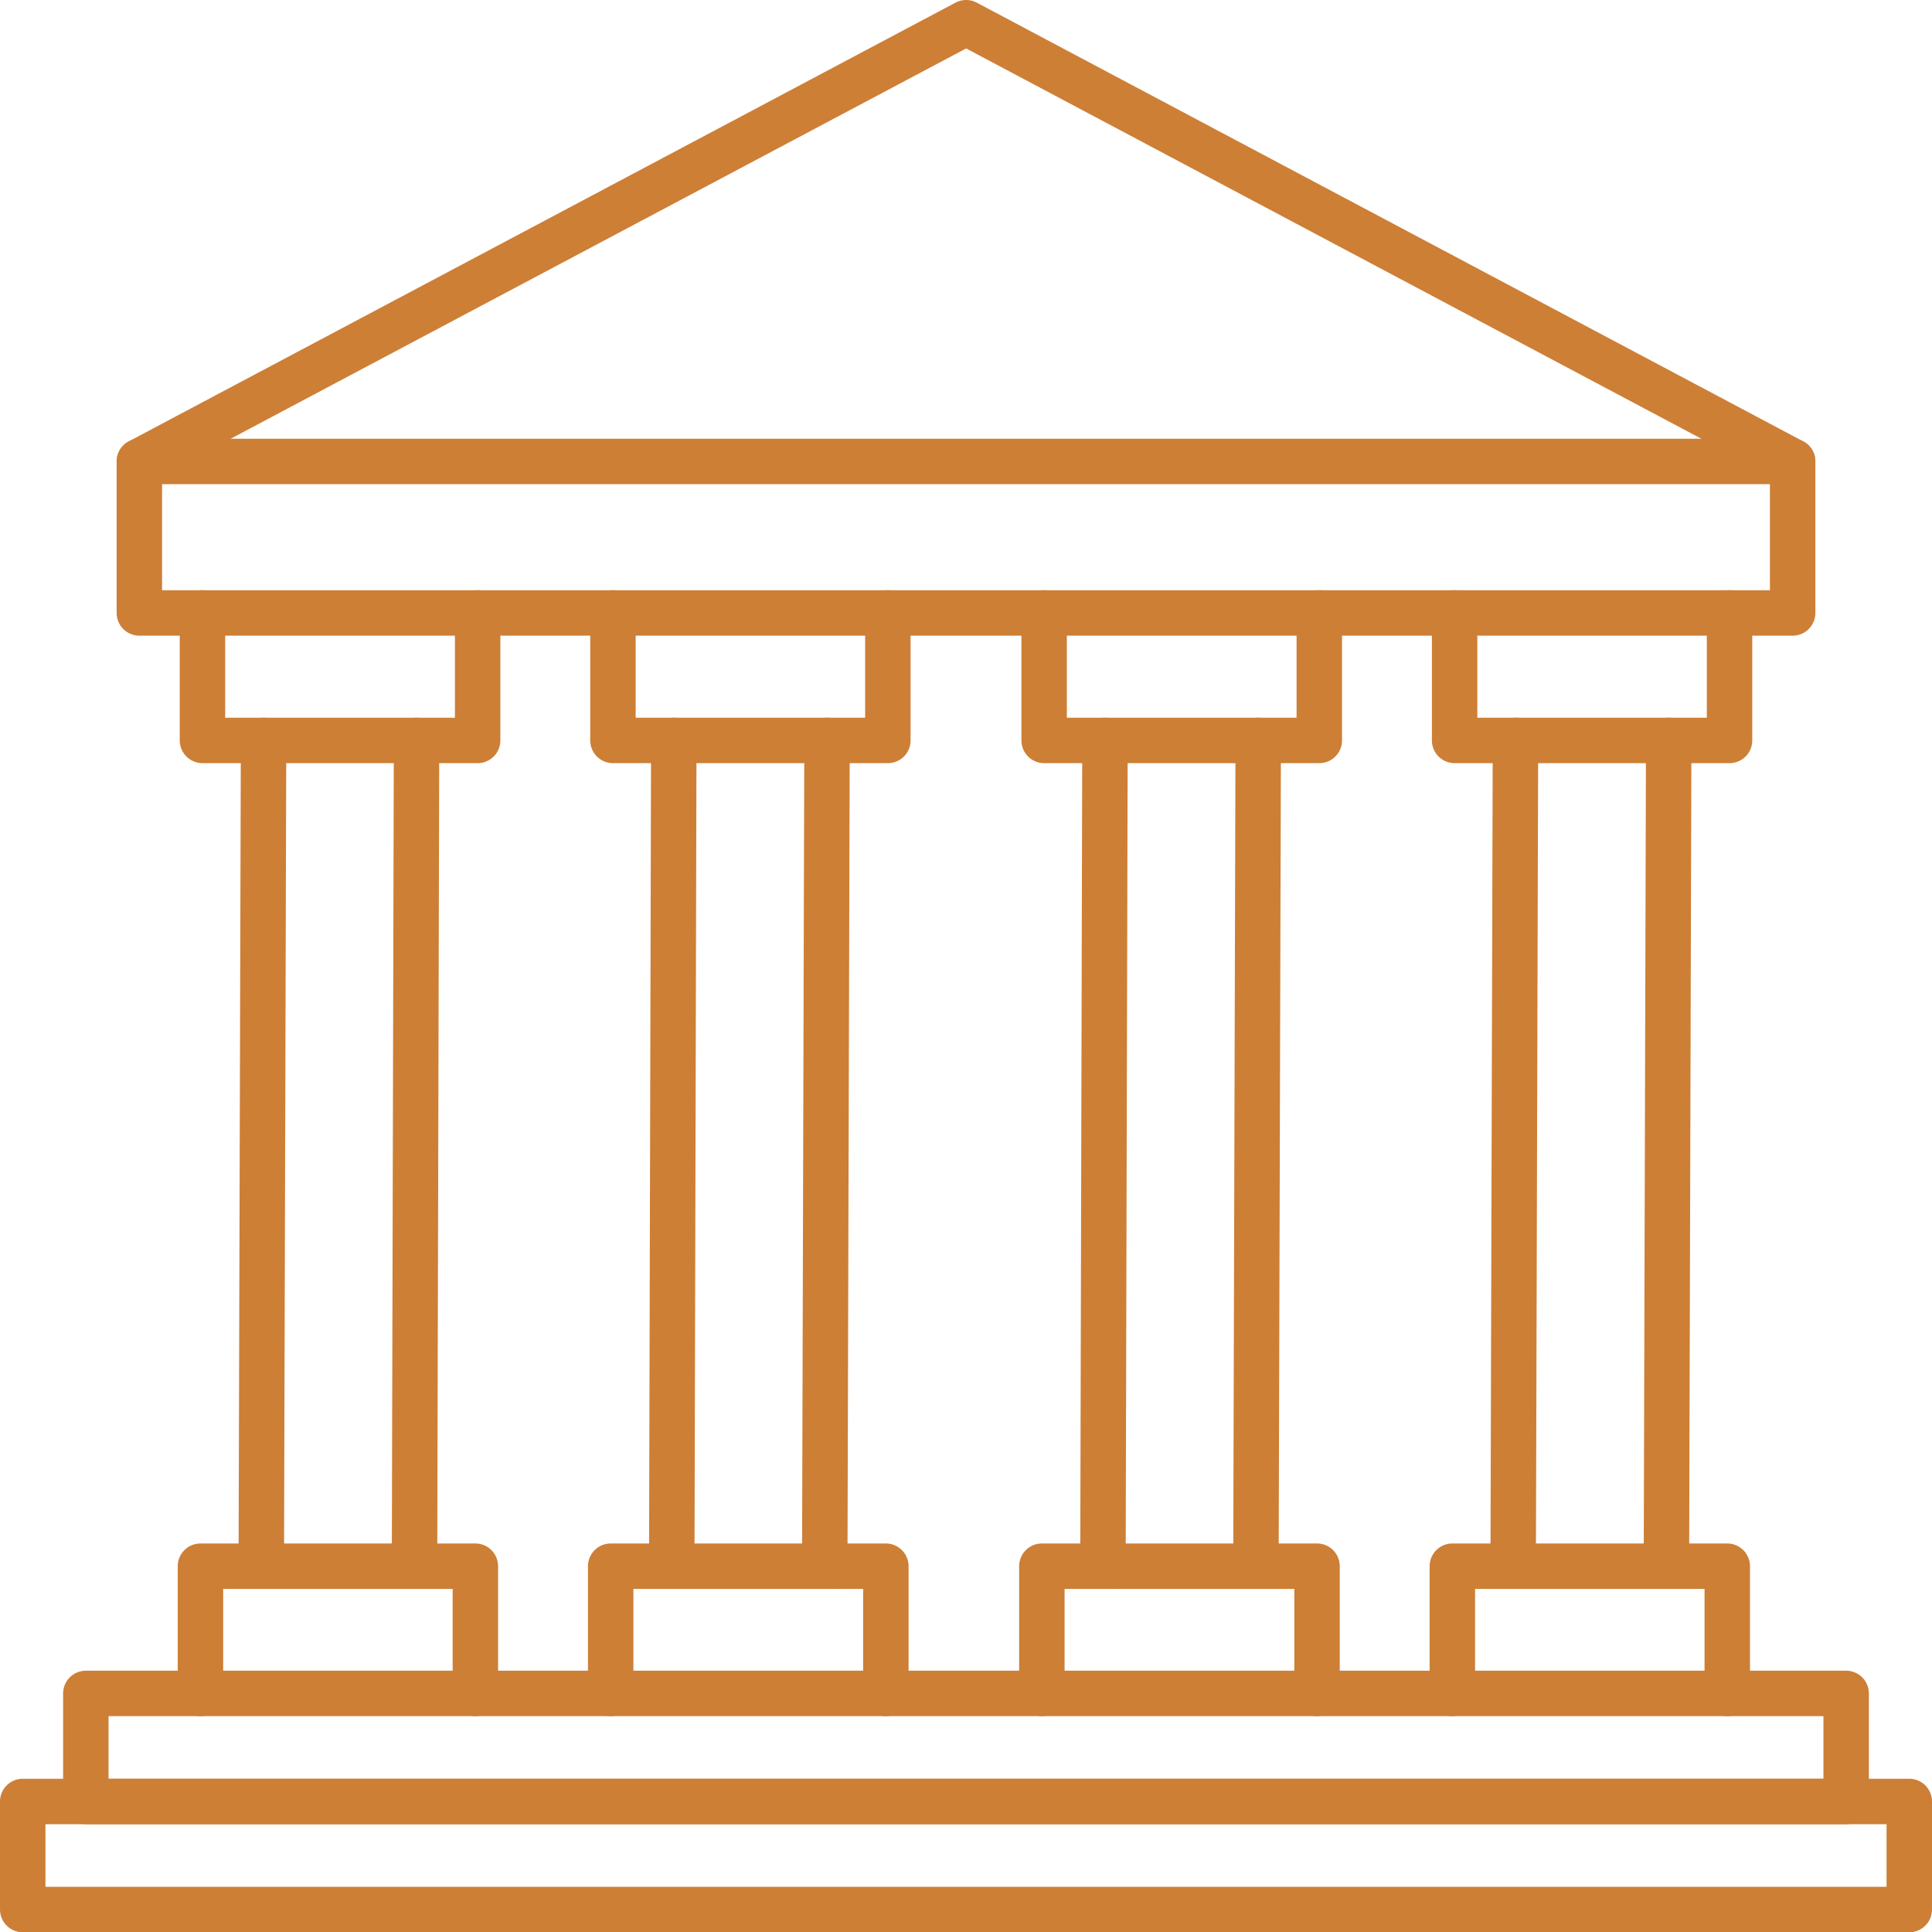
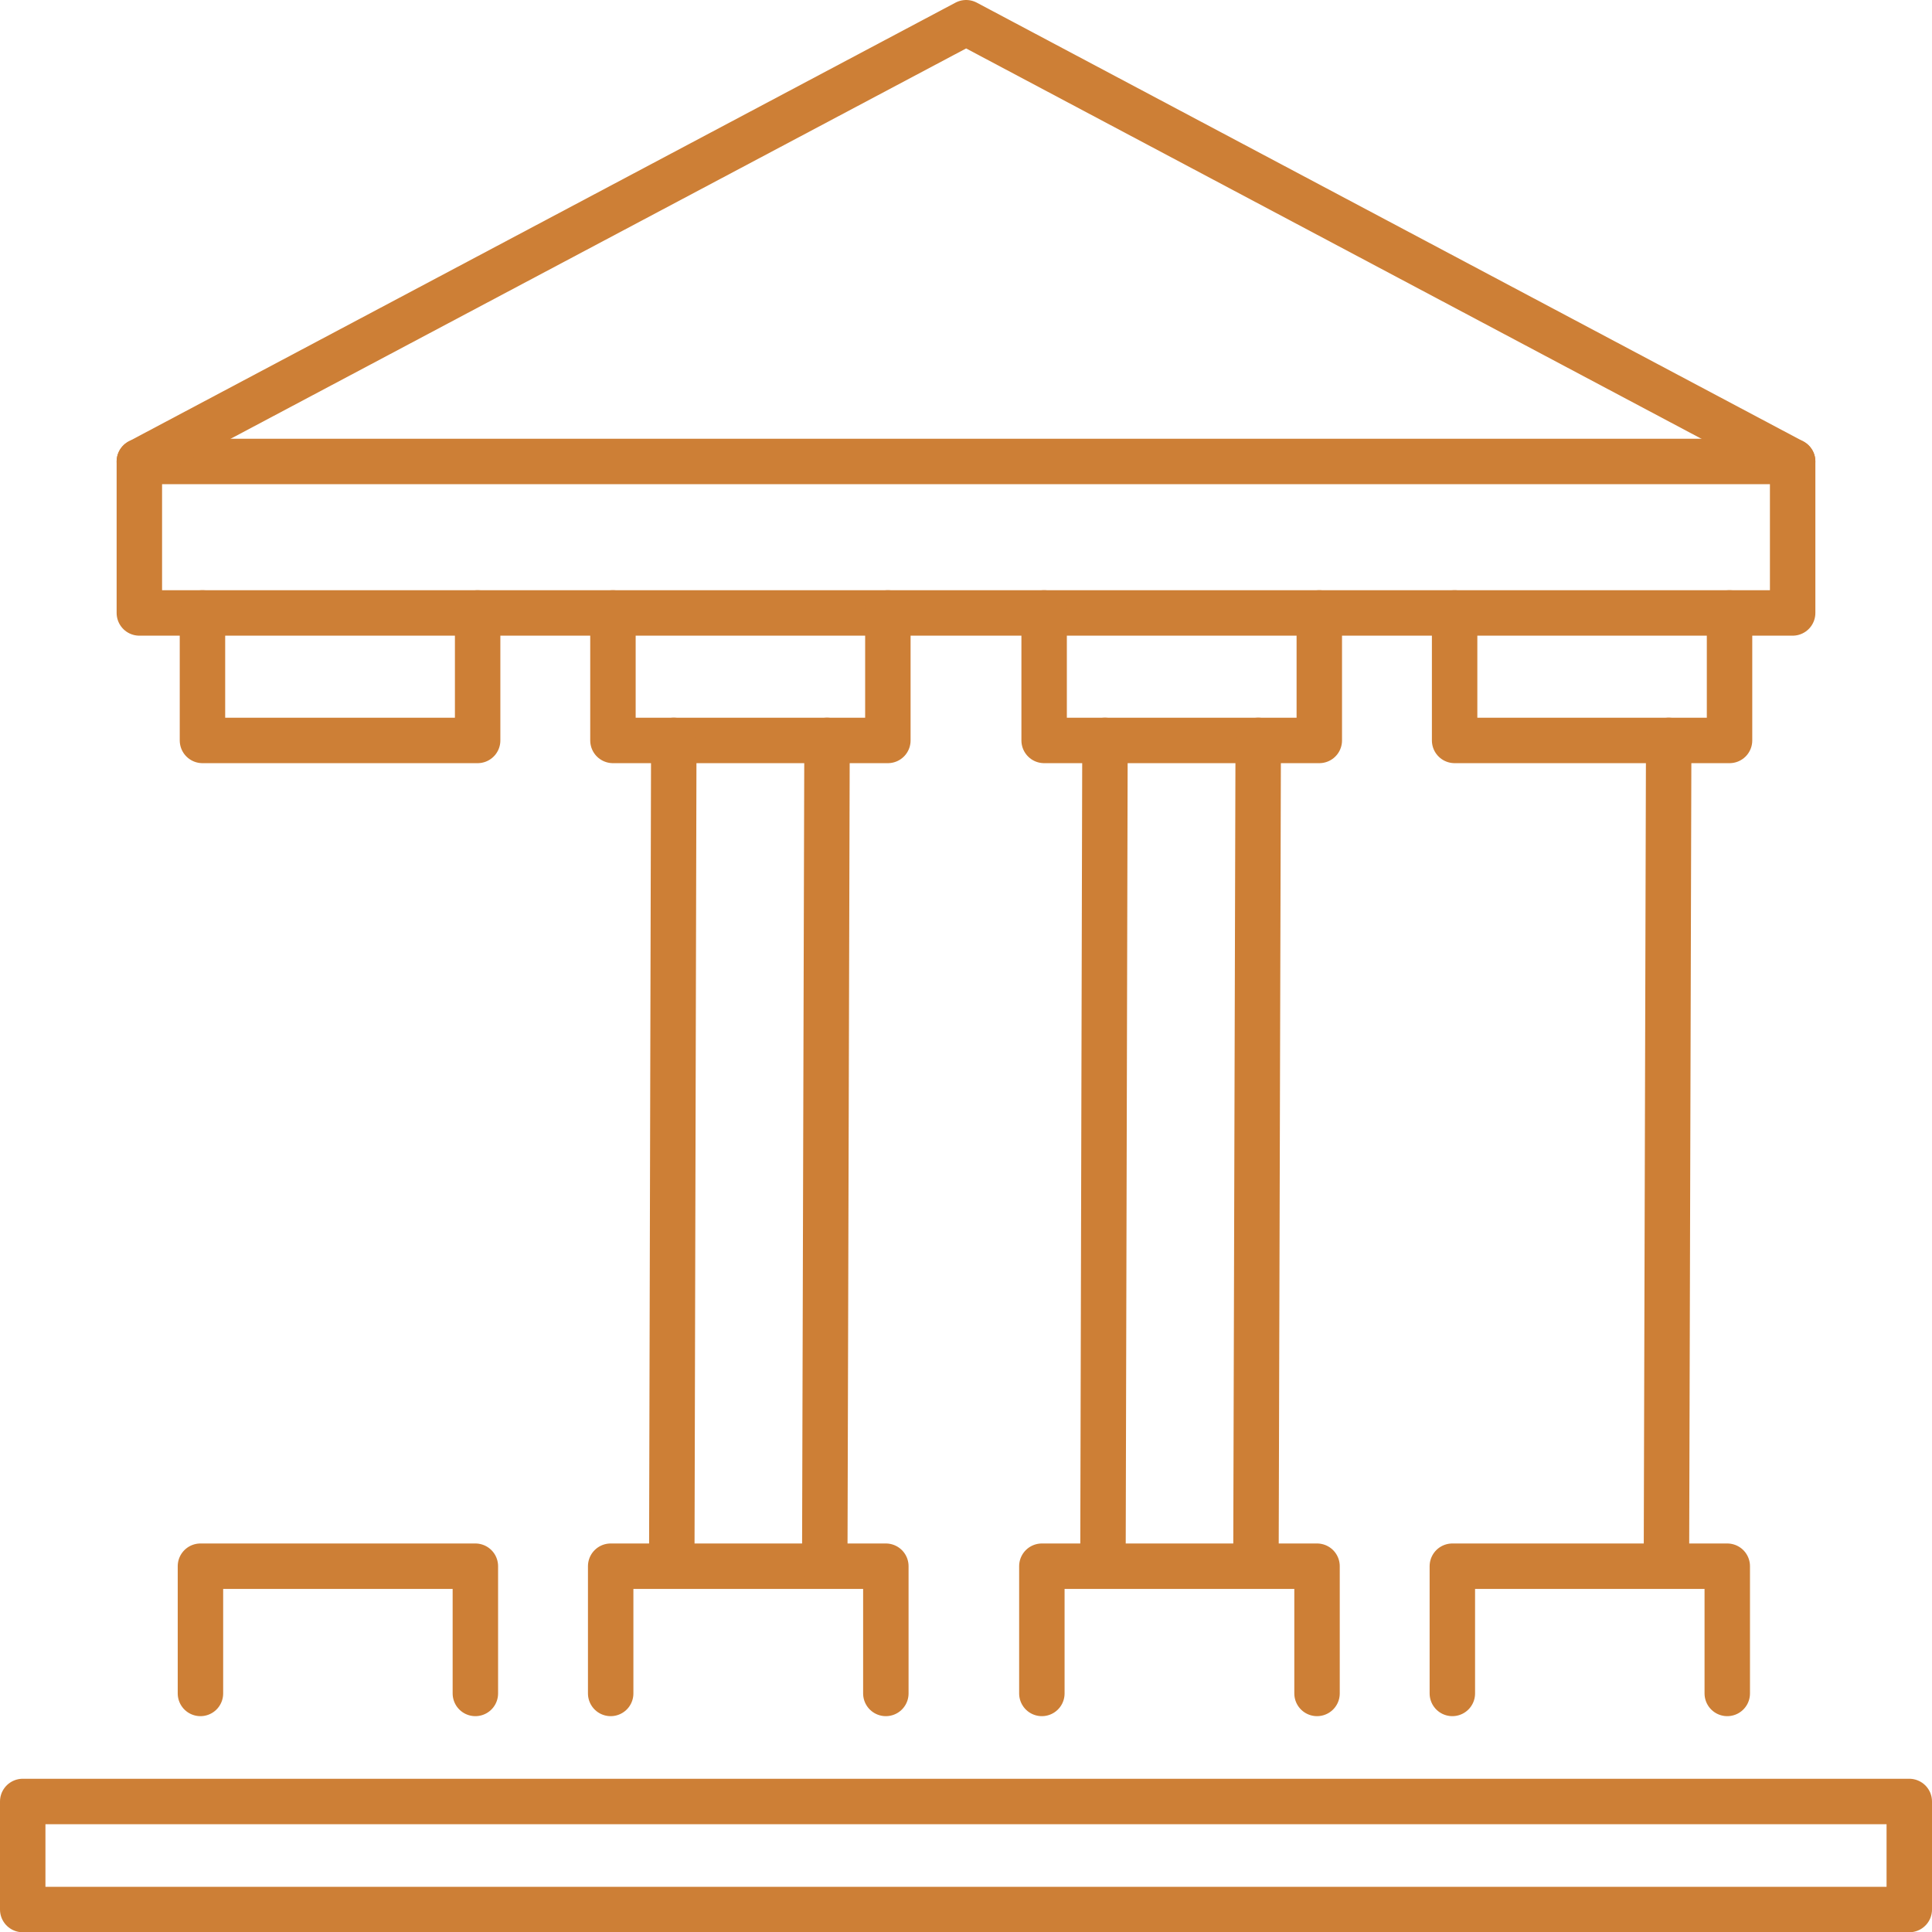
<svg xmlns="http://www.w3.org/2000/svg" id="Layer_1" data-name="Layer 1" viewBox="0 0 76.53 76.53">
  <g id="bank">
-     <rect x="3.4" y="67.08" width="69.73" height="4.28" style="fill:none;stroke:#cd7f36;stroke-linecap:round;stroke-linejoin:round;stroke-width:1.8px" />
    <rect x="5.52" y="18.28" width="65.49" height="6" style="fill:none;stroke:#cd7f36;stroke-linecap:round;stroke-linejoin:round;stroke-width:1.8px" />
    <polyline points="5.52 18.28 38.27 0.9 71.01 18.28" style="fill:none;stroke:#cd7f36;stroke-linecap:round;stroke-linejoin:round;stroke-width:1.8px" />
    <polyline points="7.94 67.08 7.94 62.04 18.83 62.04 18.83 67.08" style="fill:none;stroke:#cd7f36;stroke-linecap:round;stroke-linejoin:round;stroke-width:1.8px" />
    <polyline points="18.92 24.28 18.92 29.33 8.02 29.33 8.02 24.28" style="fill:none;stroke:#cd7f36;stroke-linecap:round;stroke-linejoin:round;stroke-width:1.8px" />
-     <line x1="10.44" y1="29.33" x2="10.35" y2="62.04" style="fill:none;stroke:#cd7f36;stroke-linecap:round;stroke-linejoin:round;stroke-width:1.8px" />
-     <line x1="16.5" y1="29.33" x2="16.42" y2="62.04" style="fill:none;stroke:#cd7f36;stroke-linecap:round;stroke-linejoin:round;stroke-width:1.8px" />
    <polyline points="57.53 67.08 57.53 62.04 68.42 62.04 68.42 67.08" style="fill:none;stroke:#cd7f36;stroke-linecap:round;stroke-linejoin:round;stroke-width:1.8px" />
    <polyline points="68.51 24.28 68.51 29.33 57.62 29.33 57.62 24.28" style="fill:none;stroke:#cd7f36;stroke-linecap:round;stroke-linejoin:round;stroke-width:1.8px" />
-     <line x1="60.03" y1="29.33" x2="59.94" y2="62.04" style="fill:none;stroke:#cd7f36;stroke-linecap:round;stroke-linejoin:round;stroke-width:1.8px" />
    <line x1="66.1" y1="29.33" x2="66.01" y2="62.04" style="fill:none;stroke:#cd7f36;stroke-linecap:round;stroke-linejoin:round;stroke-width:1.8px" />
    <path d="M59.89,62" style="fill:none;stroke:#cd7f36;stroke-linecap:round;stroke-linejoin:round;stroke-width:1.8px" />
    <path d="M60,29.33" style="fill:none;stroke:#cd7f36;stroke-linecap:round;stroke-linejoin:round;stroke-width:1.8px" />
    <polyline points="24.19 67.08 24.19 62.04 35.09 62.04 35.09 67.08" style="fill:none;stroke:#cd7f36;stroke-linecap:round;stroke-linejoin:round;stroke-width:1.8px" />
    <polyline points="35.17 24.28 35.17 29.33 24.28 29.33 24.28 24.28" style="fill:none;stroke:#cd7f36;stroke-linecap:round;stroke-linejoin:round;stroke-width:1.8px" />
    <line x1="26.69" y1="29.33" x2="26.61" y2="62.04" style="fill:none;stroke:#cd7f36;stroke-linecap:round;stroke-linejoin:round;stroke-width:1.8px" />
    <line x1="32.76" y1="29.33" x2="32.67" y2="62.04" style="fill:none;stroke:#cd7f36;stroke-linecap:round;stroke-linejoin:round;stroke-width:1.8px" />
    <polyline points="41.27 67.08 41.27 62.04 52.17 62.04 52.17 67.08" style="fill:none;stroke:#cd7f36;stroke-linecap:round;stroke-linejoin:round;stroke-width:1.8px" />
    <polyline points="52.26 24.28 52.26 29.33 41.36 29.33 41.36 24.28" style="fill:none;stroke:#cd7f36;stroke-linecap:round;stroke-linejoin:round;stroke-width:1.8px" />
    <line x1="43.77" y1="29.33" x2="43.69" y2="62.04" style="fill:none;stroke:#cd7f36;stroke-linecap:round;stroke-linejoin:round;stroke-width:1.8px" />
    <line x1="49.84" y1="29.33" x2="49.75" y2="62.04" style="fill:none;stroke:#cd7f36;stroke-linecap:round;stroke-linejoin:round;stroke-width:1.8px" />
    <rect x="0.9" y="71.36" width="74.73" height="4.28" style="fill:none;stroke:#cd7f36;stroke-linecap:round;stroke-linejoin:round;stroke-width:1.8px" />
  </g>
</svg>